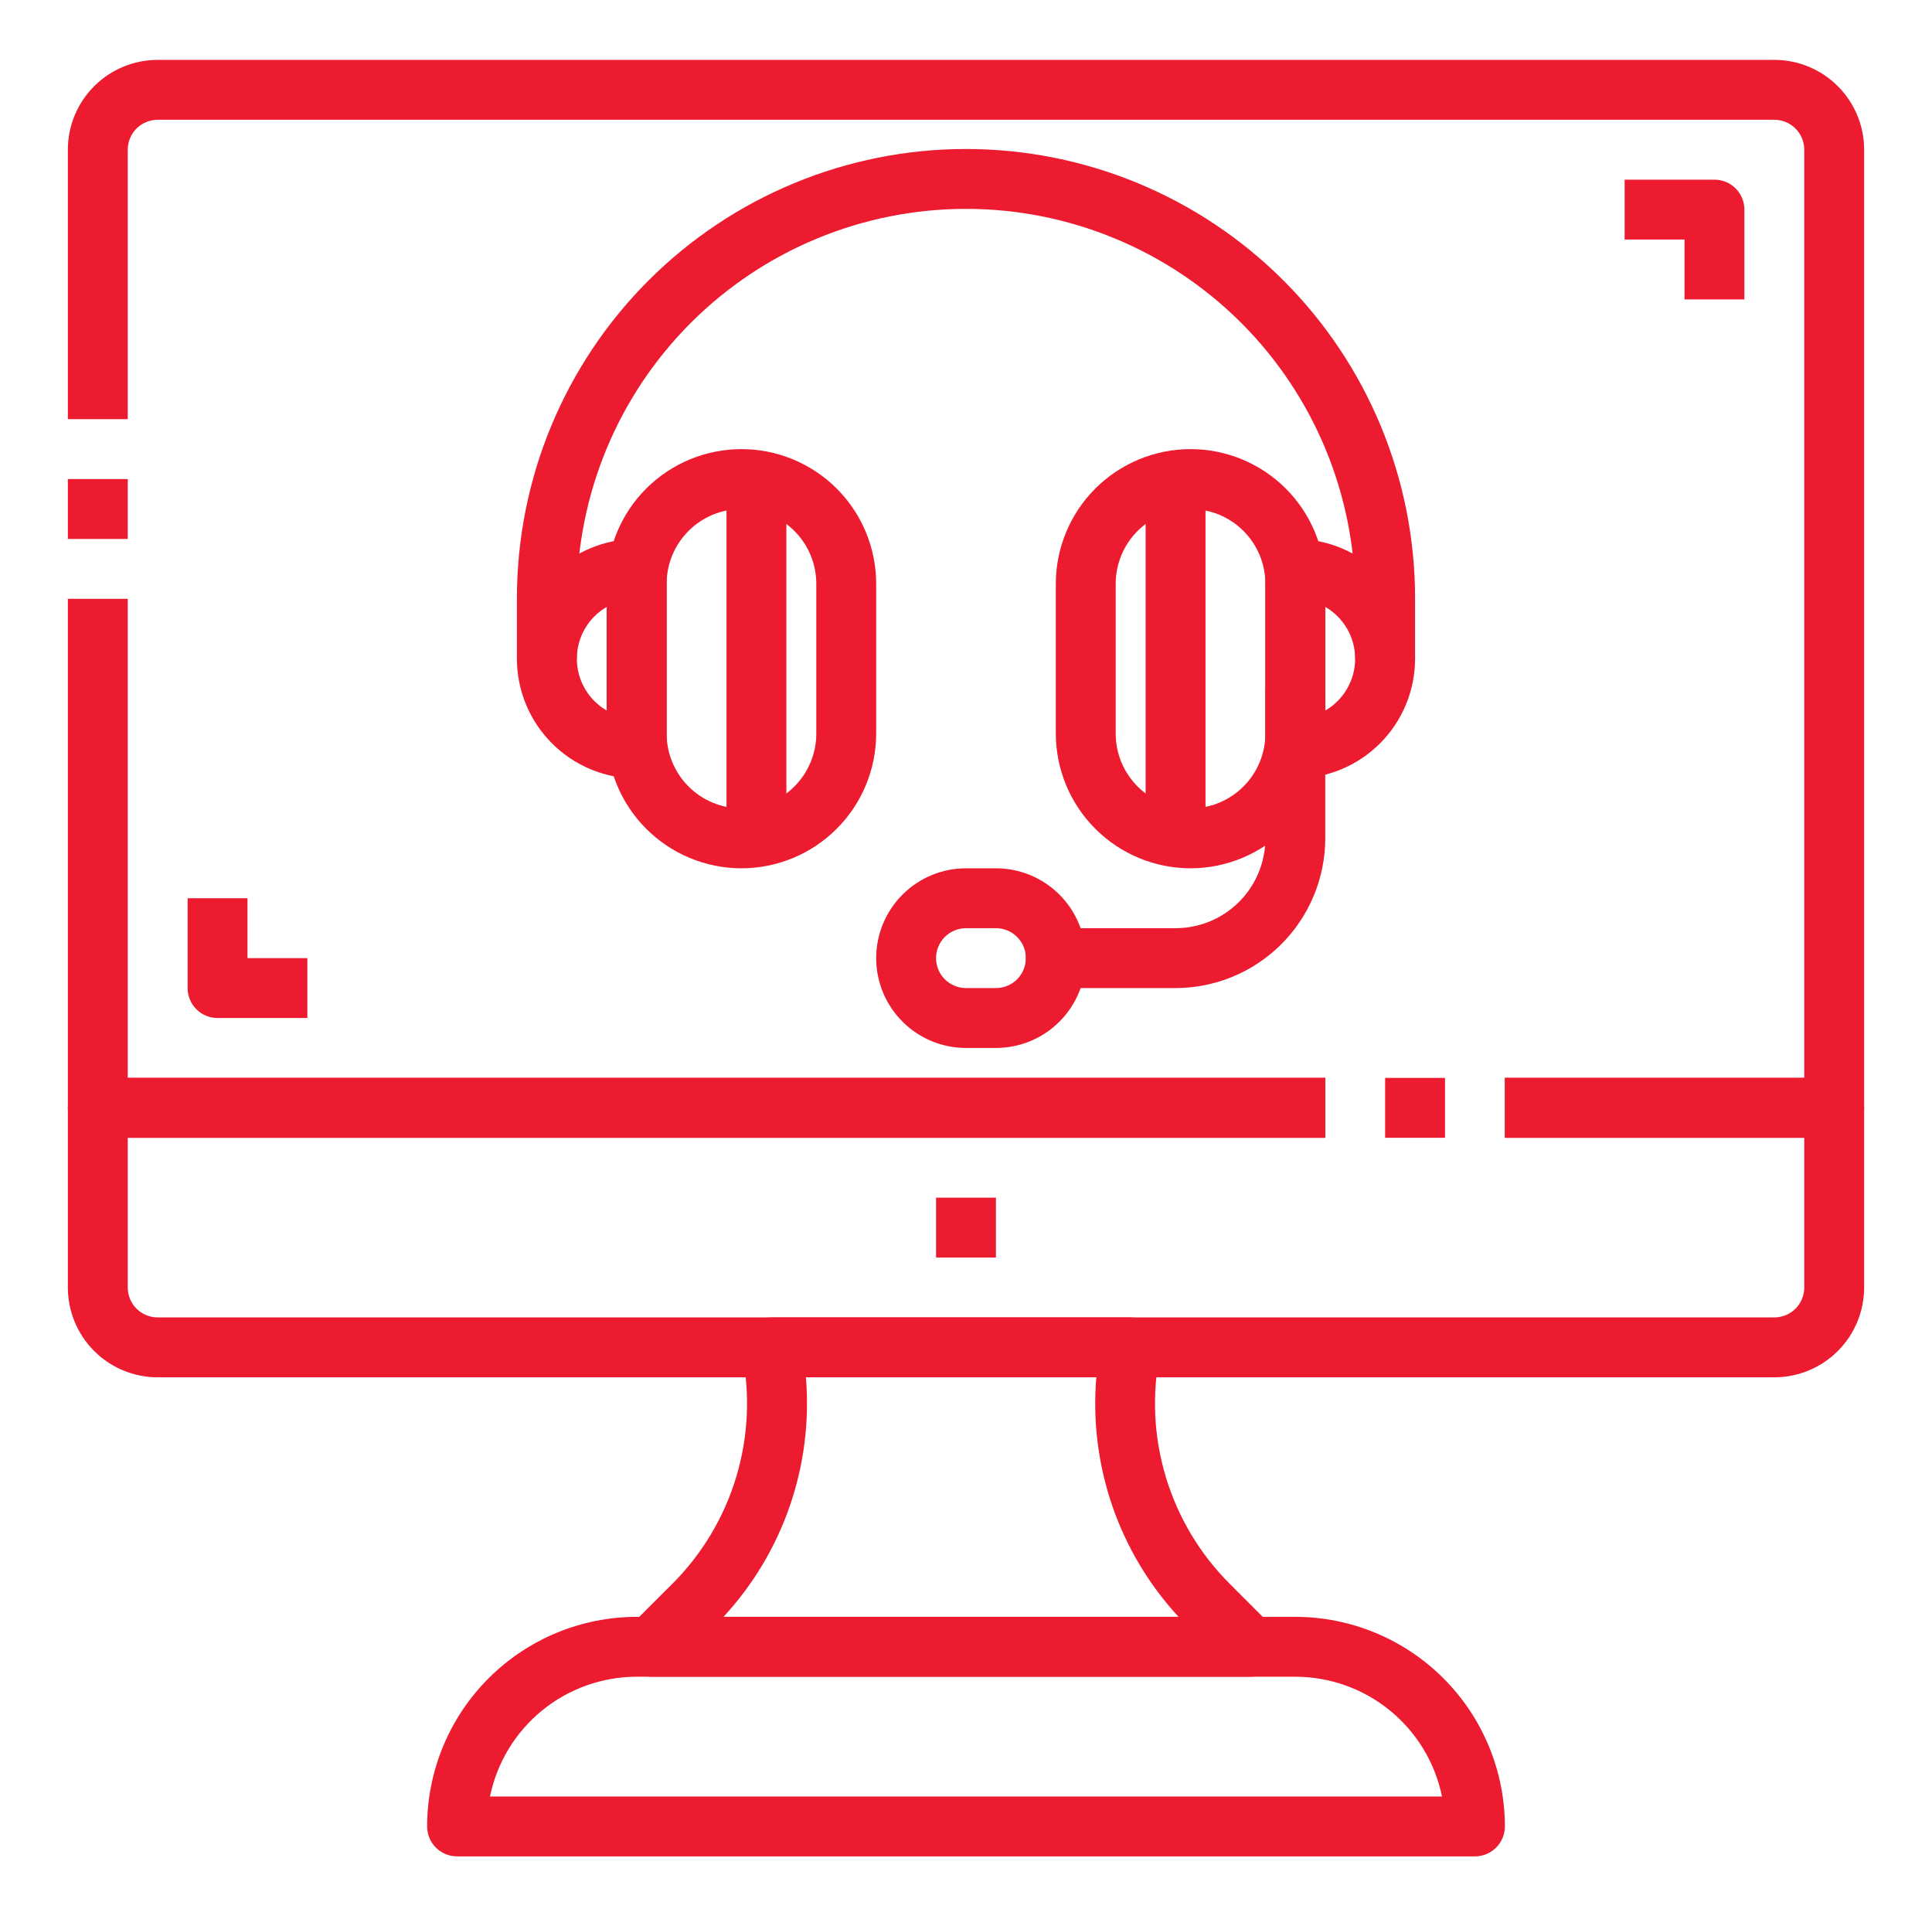
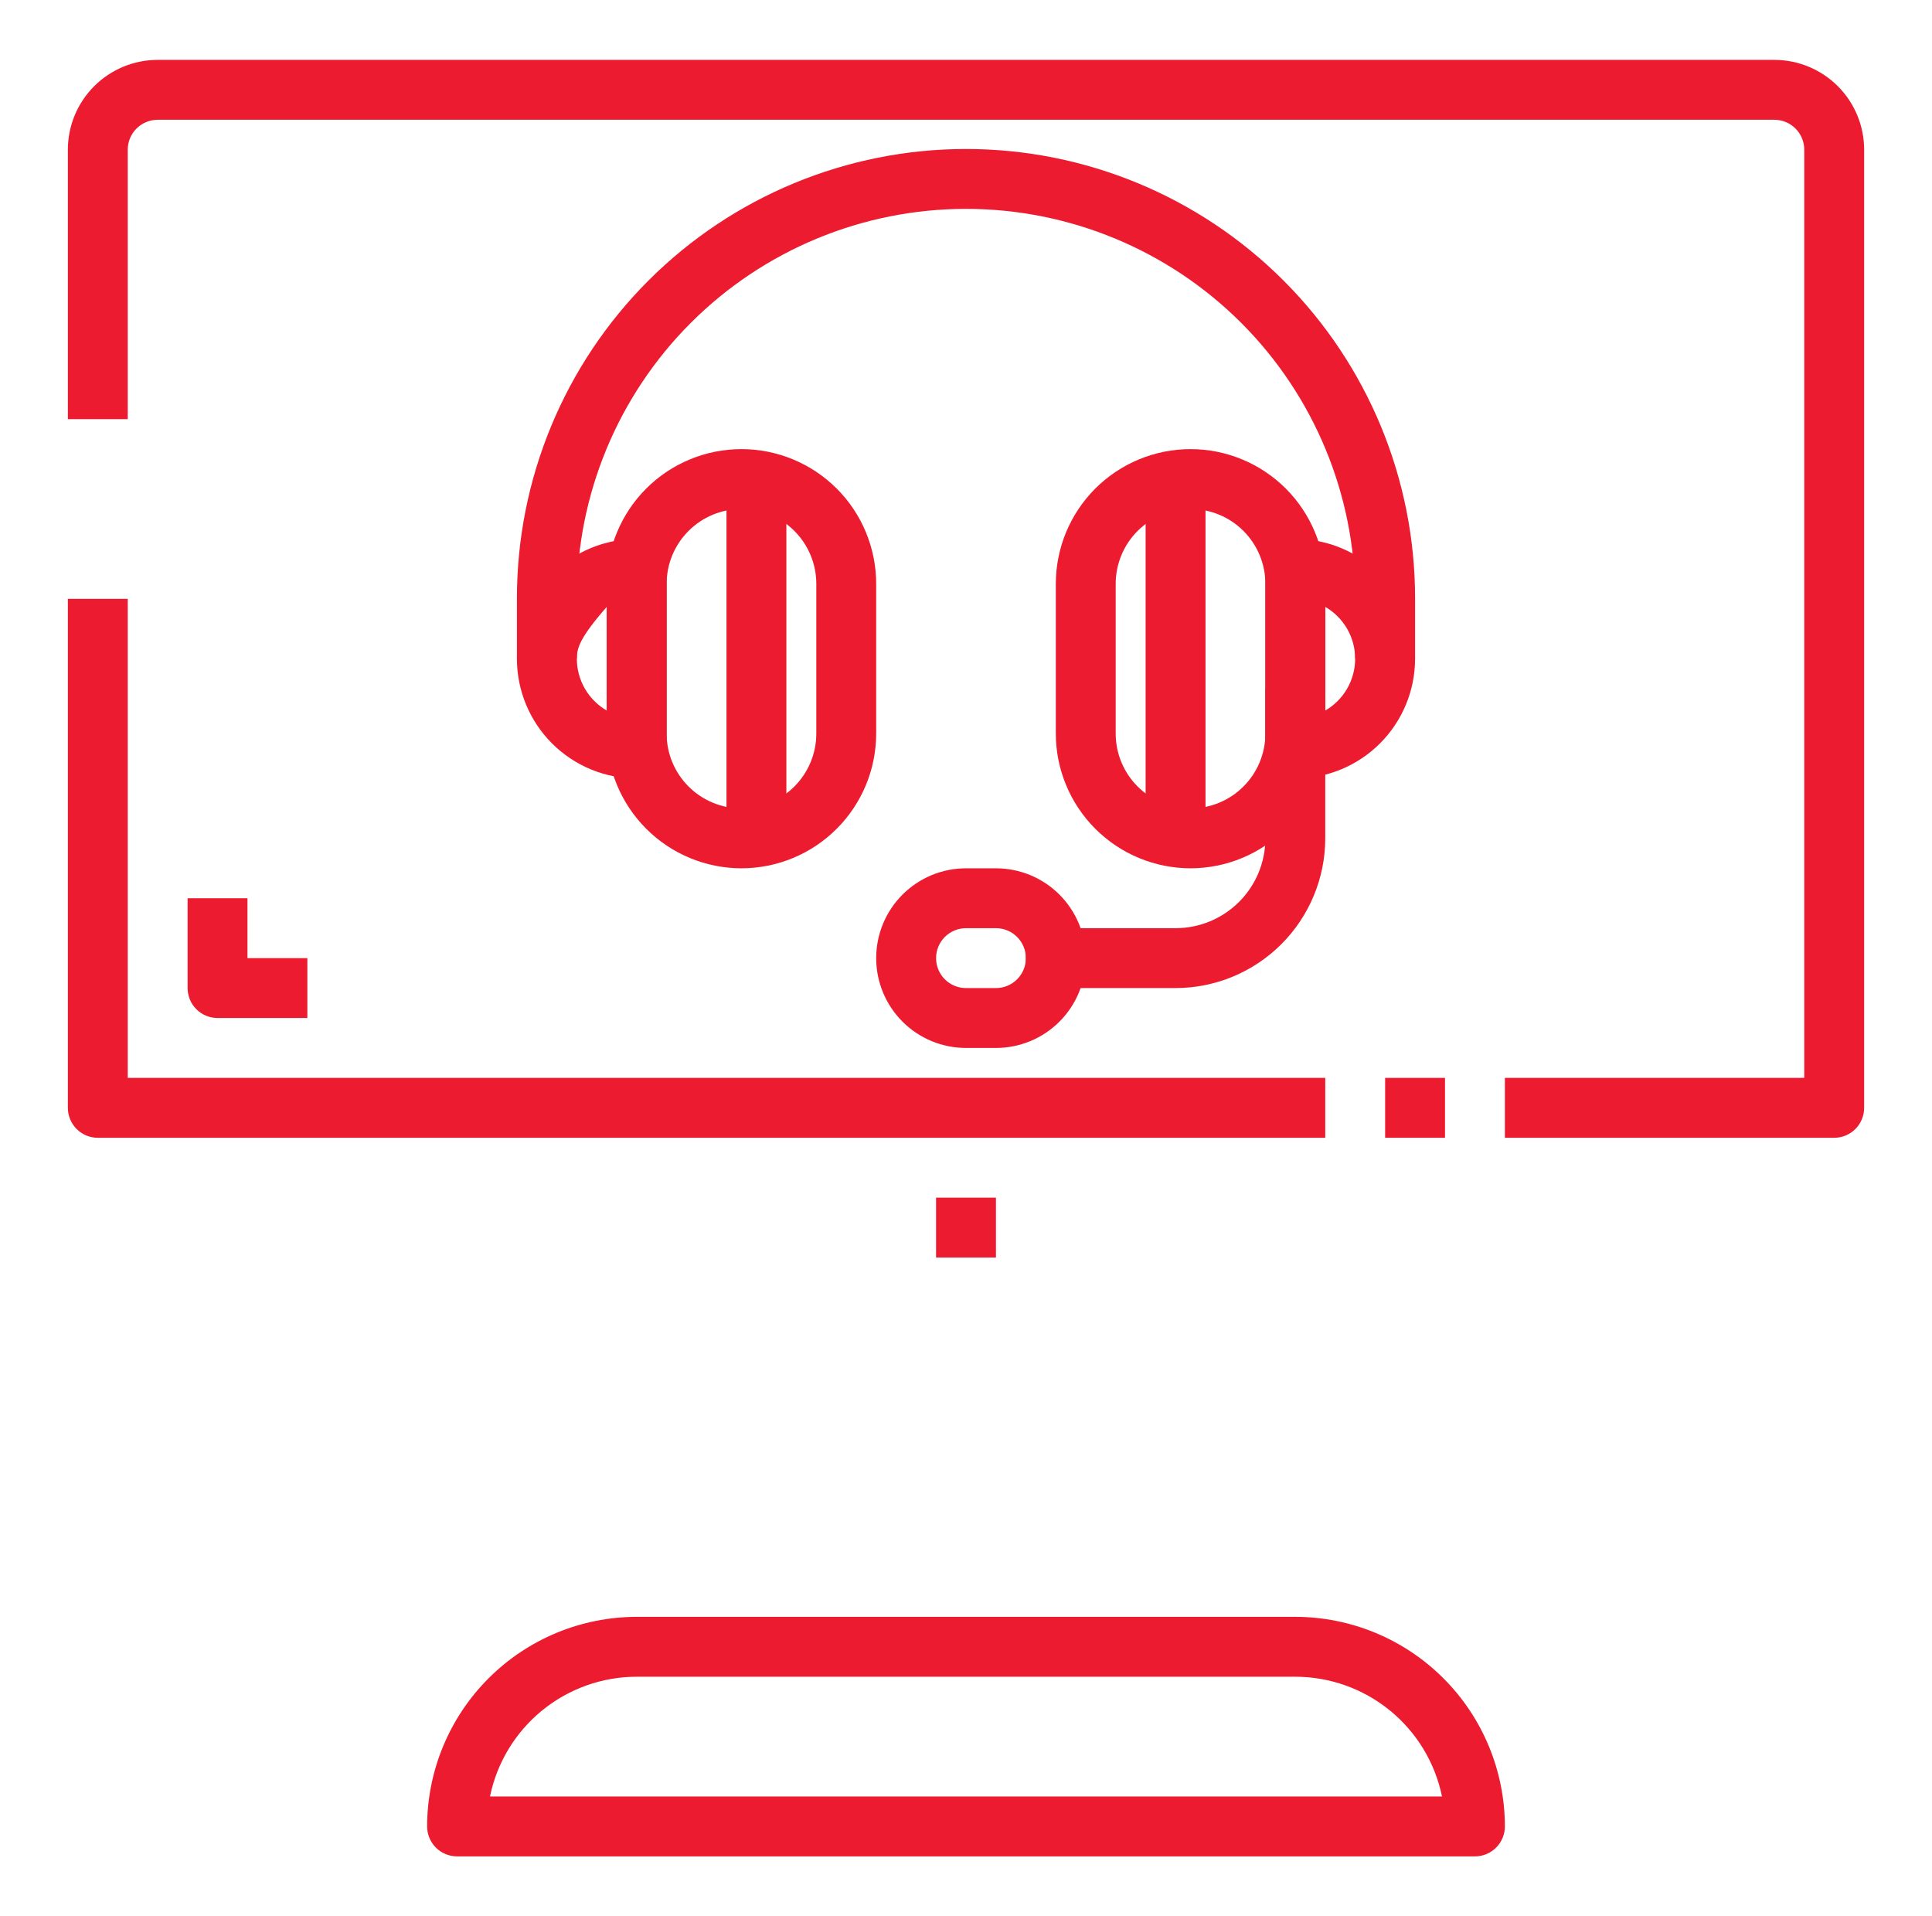
<svg xmlns="http://www.w3.org/2000/svg" width="121" height="120" viewBox="0 0 121 120" fill="none">
-   <path d="M111.125 86.25H9.875C8.383 86.25 6.952 85.657 5.898 84.603C4.843 83.548 4.25 82.117 4.25 80.625V69.375C4.25 68.878 4.448 68.401 4.799 68.049C5.151 67.698 5.628 67.5 6.125 67.5H83V71.25H8V80.625C8 81.122 8.198 81.599 8.549 81.951C8.901 82.302 9.378 82.5 9.875 82.5H111.125C111.622 82.5 112.099 82.302 112.451 81.951C112.802 81.599 113 81.122 113 80.625V71.25H94.25V67.5H114.875C115.372 67.5 115.849 67.698 116.201 68.049C116.552 68.401 116.75 68.878 116.75 69.375V80.625C116.75 82.117 116.157 83.548 115.102 84.603C114.048 85.657 112.617 86.25 111.125 86.25Z" fill="#ED1B2F" />
  <path d="M92.375 116.25H28.625C28.128 116.25 27.651 116.052 27.299 115.701C26.948 115.349 26.75 114.872 26.75 114.375C26.754 110.895 28.138 107.559 30.599 105.099C33.059 102.638 36.395 101.254 39.875 101.25H81.125C84.605 101.254 87.941 102.638 90.401 105.099C92.862 107.559 94.246 110.895 94.25 114.375C94.25 114.872 94.052 115.349 93.701 115.701C93.349 116.052 92.872 116.25 92.375 116.25ZM30.688 112.5H90.312C89.878 110.384 88.726 108.482 87.053 107.116C85.379 105.75 83.285 105.002 81.125 105H39.875C37.715 105.002 35.621 105.75 33.947 107.116C32.274 108.482 31.122 110.384 30.688 112.5Z" fill="#ED1B2F" />
-   <path d="M78.312 105H40.812C40.441 105 40.079 104.89 39.771 104.684C39.462 104.478 39.222 104.185 39.08 103.842C38.938 103.5 38.901 103.123 38.974 102.759C39.046 102.396 39.224 102.062 39.486 101.799L42.102 99.188C43.965 97.328 45.339 95.037 46.102 92.518C46.864 89.999 46.993 87.331 46.475 84.75C46.419 84.478 46.425 84.196 46.491 83.926C46.558 83.656 46.684 83.404 46.859 83.189C47.035 82.974 47.257 82.8 47.508 82.681C47.759 82.562 48.034 82.5 48.312 82.5H70.812C71.09 82.5 71.365 82.562 71.616 82.681C71.867 82.8 72.089 82.974 72.265 83.189C72.441 83.404 72.566 83.656 72.633 83.926C72.7 84.196 72.705 84.478 72.65 84.75C72.131 87.331 72.26 89.999 73.023 92.518C73.786 95.037 75.161 97.329 77.024 99.188L79.638 101.803C79.899 102.066 80.076 102.399 80.147 102.762C80.219 103.125 80.182 103.501 80.04 103.843C79.898 104.185 79.659 104.477 79.351 104.683C79.044 104.889 78.682 104.999 78.312 105ZM45.312 101.25H73.812C71.96 99.244 70.546 96.874 69.659 94.292C68.773 91.709 68.433 88.971 68.662 86.25H50.474C50.701 88.972 50.359 91.71 49.471 94.293C48.582 96.875 47.166 99.245 45.312 101.25Z" fill="#ED1B2F" />
  <path d="M58.625 75H62.375V78.75H58.625V75Z" fill="#ED1B2F" />
-   <path d="M109.25 18.75H105.5V15H101.75V11.25H107.375C107.872 11.25 108.349 11.447 108.701 11.799C109.052 12.151 109.25 12.628 109.25 13.125V18.75Z" fill="#ED1B2F" />
  <path d="M19.25 63.75H13.625C13.128 63.75 12.651 63.553 12.299 63.201C11.947 62.849 11.75 62.372 11.75 61.875V56.25H15.5V60H19.25V63.75Z" fill="#ED1B2F" />
  <path d="M83 71.25H6.125C5.628 71.25 5.151 71.052 4.799 70.701C4.448 70.349 4.25 69.872 4.25 69.375V37.5H8V67.5H83V71.25Z" fill="#ED1B2F" />
-   <path d="M4.25 30H8V33.75H4.25V30Z" fill="#ED1B2F" />
  <path d="M114.875 71.25H94.25V67.5H113V9.375C113 8.878 112.802 8.401 112.451 8.049C112.099 7.698 111.622 7.5 111.125 7.5H9.875C9.378 7.5 8.901 7.698 8.549 8.049C8.198 8.401 8 8.878 8 9.375V26.25H4.25V9.375C4.25 7.883 4.843 6.452 5.898 5.398C6.952 4.343 8.383 3.75 9.875 3.75H111.125C112.617 3.75 114.048 4.343 115.102 5.398C116.157 6.452 116.75 7.883 116.75 9.375V69.375C116.75 69.872 116.552 70.349 116.201 70.701C115.849 71.052 115.372 71.25 114.875 71.25Z" fill="#ED1B2F" />
  <path d="M46.438 54.375C44.2 54.373 42.056 53.483 40.474 51.901C38.892 50.319 38.002 48.175 38 45.938V36.562C38 34.325 38.889 32.179 40.471 30.596C42.054 29.014 44.2 28.125 46.438 28.125C48.675 28.125 50.821 29.014 52.404 30.596C53.986 32.179 54.875 34.325 54.875 36.562V45.938C54.873 48.175 53.983 50.319 52.401 51.901C50.819 53.483 48.675 54.373 46.438 54.375ZM46.438 31.875C45.194 31.875 44.002 32.369 43.123 33.248C42.244 34.127 41.75 35.319 41.75 36.562V45.938C41.75 47.181 42.244 48.373 43.123 49.252C44.002 50.131 45.194 50.625 46.438 50.625C47.681 50.625 48.873 50.131 49.752 49.252C50.631 48.373 51.125 47.181 51.125 45.938V36.562C51.125 35.319 50.631 34.127 49.752 33.248C48.873 32.369 47.681 31.875 46.438 31.875Z" fill="#ED1B2F" />
-   <path d="M39.875 48.75C37.886 48.75 35.978 47.96 34.572 46.553C33.165 45.147 32.375 43.239 32.375 41.25C32.375 39.261 33.165 37.353 34.572 35.947C35.978 34.54 37.886 33.75 39.875 33.75C40.372 33.75 40.849 33.947 41.201 34.299C41.553 34.651 41.75 35.128 41.75 35.625V46.875C41.75 47.372 41.553 47.849 41.201 48.201C40.849 48.553 40.372 48.75 39.875 48.75ZM38 38.004C37.431 38.334 36.958 38.807 36.63 39.377C36.301 39.946 36.128 40.592 36.128 41.25C36.128 41.908 36.301 42.554 36.63 43.123C36.958 43.693 37.431 44.166 38 44.496V38.004Z" fill="#ED1B2F" />
+   <path d="M39.875 48.75C37.886 48.75 35.978 47.96 34.572 46.553C33.165 45.147 32.375 43.239 32.375 41.25C32.375 39.261 33.165 37.353 34.572 35.947C35.978 34.54 37.886 33.75 39.875 33.75C40.372 33.75 40.849 33.947 41.201 34.299C41.553 34.651 41.75 35.128 41.75 35.625V46.875C41.75 47.372 41.553 47.849 41.201 48.201C40.849 48.553 40.372 48.75 39.875 48.75ZM38 38.004C36.301 39.946 36.128 40.592 36.128 41.25C36.128 41.908 36.301 42.554 36.63 43.123C36.958 43.693 37.431 44.166 38 44.496V38.004Z" fill="#ED1B2F" />
  <path d="M74.562 54.375C72.326 54.373 70.181 53.483 68.599 51.901C67.017 50.319 66.127 48.175 66.125 45.938V36.562C66.125 34.325 67.014 32.179 68.596 30.596C70.179 29.014 72.325 28.125 74.562 28.125C76.8 28.125 78.946 29.014 80.529 30.596C82.111 32.179 83 34.325 83 36.562V45.938C82.998 48.175 82.108 50.319 80.526 51.901C78.944 53.483 76.799 54.373 74.562 54.375ZM74.562 31.875C73.319 31.875 72.127 32.369 71.248 33.248C70.369 34.127 69.875 35.319 69.875 36.562V45.938C69.875 47.181 70.369 48.373 71.248 49.252C72.127 50.131 73.319 50.625 74.562 50.625C75.806 50.625 76.998 50.131 77.877 49.252C78.756 48.373 79.25 47.181 79.25 45.938V36.562C79.25 35.319 78.756 34.127 77.877 33.248C76.998 32.369 75.806 31.875 74.562 31.875Z" fill="#ED1B2F" />
  <path d="M81.125 48.75C80.628 48.75 80.151 48.553 79.799 48.201C79.448 47.849 79.25 47.372 79.25 46.875V35.625C79.25 35.128 79.448 34.651 79.799 34.299C80.151 33.947 80.628 33.75 81.125 33.75C83.114 33.75 85.022 34.54 86.428 35.947C87.835 37.353 88.625 39.261 88.625 41.25C88.625 43.239 87.835 45.147 86.428 46.553C85.022 47.96 83.114 48.75 81.125 48.75ZM83 38.004V44.496C83.569 44.166 84.042 43.693 84.37 43.123C84.699 42.554 84.872 41.908 84.872 41.25C84.872 40.592 84.699 39.946 84.37 39.377C84.042 38.807 83.569 38.334 83 38.004Z" fill="#ED1B2F" />
  <path d="M88.625 41.25H84.875V37.455C84.875 30.99 82.307 24.791 77.736 20.219C73.165 15.648 66.965 13.08 60.5 13.08C54.035 13.08 47.836 15.648 43.264 20.219C38.693 24.791 36.125 30.99 36.125 37.455V41.25H32.375V37.455C32.375 29.996 35.338 22.842 40.613 17.568C45.887 12.293 53.041 9.33 60.5 9.33C67.959 9.33 75.113 12.293 80.387 17.568C85.662 22.842 88.625 29.996 88.625 37.455V41.25Z" fill="#ED1B2F" />
  <path d="M73.625 61.875H64.25V58.125H73.625C75.117 58.125 76.548 57.532 77.603 56.477C78.657 55.423 79.25 53.992 79.25 52.5V43.125H83V52.5C82.997 54.986 82.008 57.368 80.251 59.126C78.493 60.883 76.111 61.872 73.625 61.875Z" fill="#ED1B2F" />
  <path d="M62.375 65.625H60.5C59.008 65.625 57.577 65.032 56.523 63.977C55.468 62.923 54.875 61.492 54.875 60C54.875 58.508 55.468 57.077 56.523 56.023C57.577 54.968 59.008 54.375 60.5 54.375H62.375C63.867 54.375 65.298 54.968 66.353 56.023C67.407 57.077 68 58.508 68 60C68 61.492 67.407 62.923 66.353 63.977C65.298 65.032 63.867 65.625 62.375 65.625ZM60.5 58.125C60.003 58.125 59.526 58.322 59.174 58.674C58.822 59.026 58.625 59.503 58.625 60C58.625 60.497 58.822 60.974 59.174 61.326C59.526 61.678 60.003 61.875 60.5 61.875H62.375C62.872 61.875 63.349 61.678 63.701 61.326C64.052 60.974 64.25 60.497 64.25 60C64.25 59.503 64.052 59.026 63.701 58.674C63.349 58.322 62.872 58.125 62.375 58.125H60.5Z" fill="#ED1B2F" />
  <path d="M45.5 30H49.25V52.5H45.5V30Z" fill="#ED1B2F" />
  <path d="M71.75 30H75.5V52.5H71.75V30Z" fill="#ED1B2F" />
  <path d="M86.75 67.5H90.5V71.25H86.75V67.5Z" fill="#ED1B2F" />
</svg>